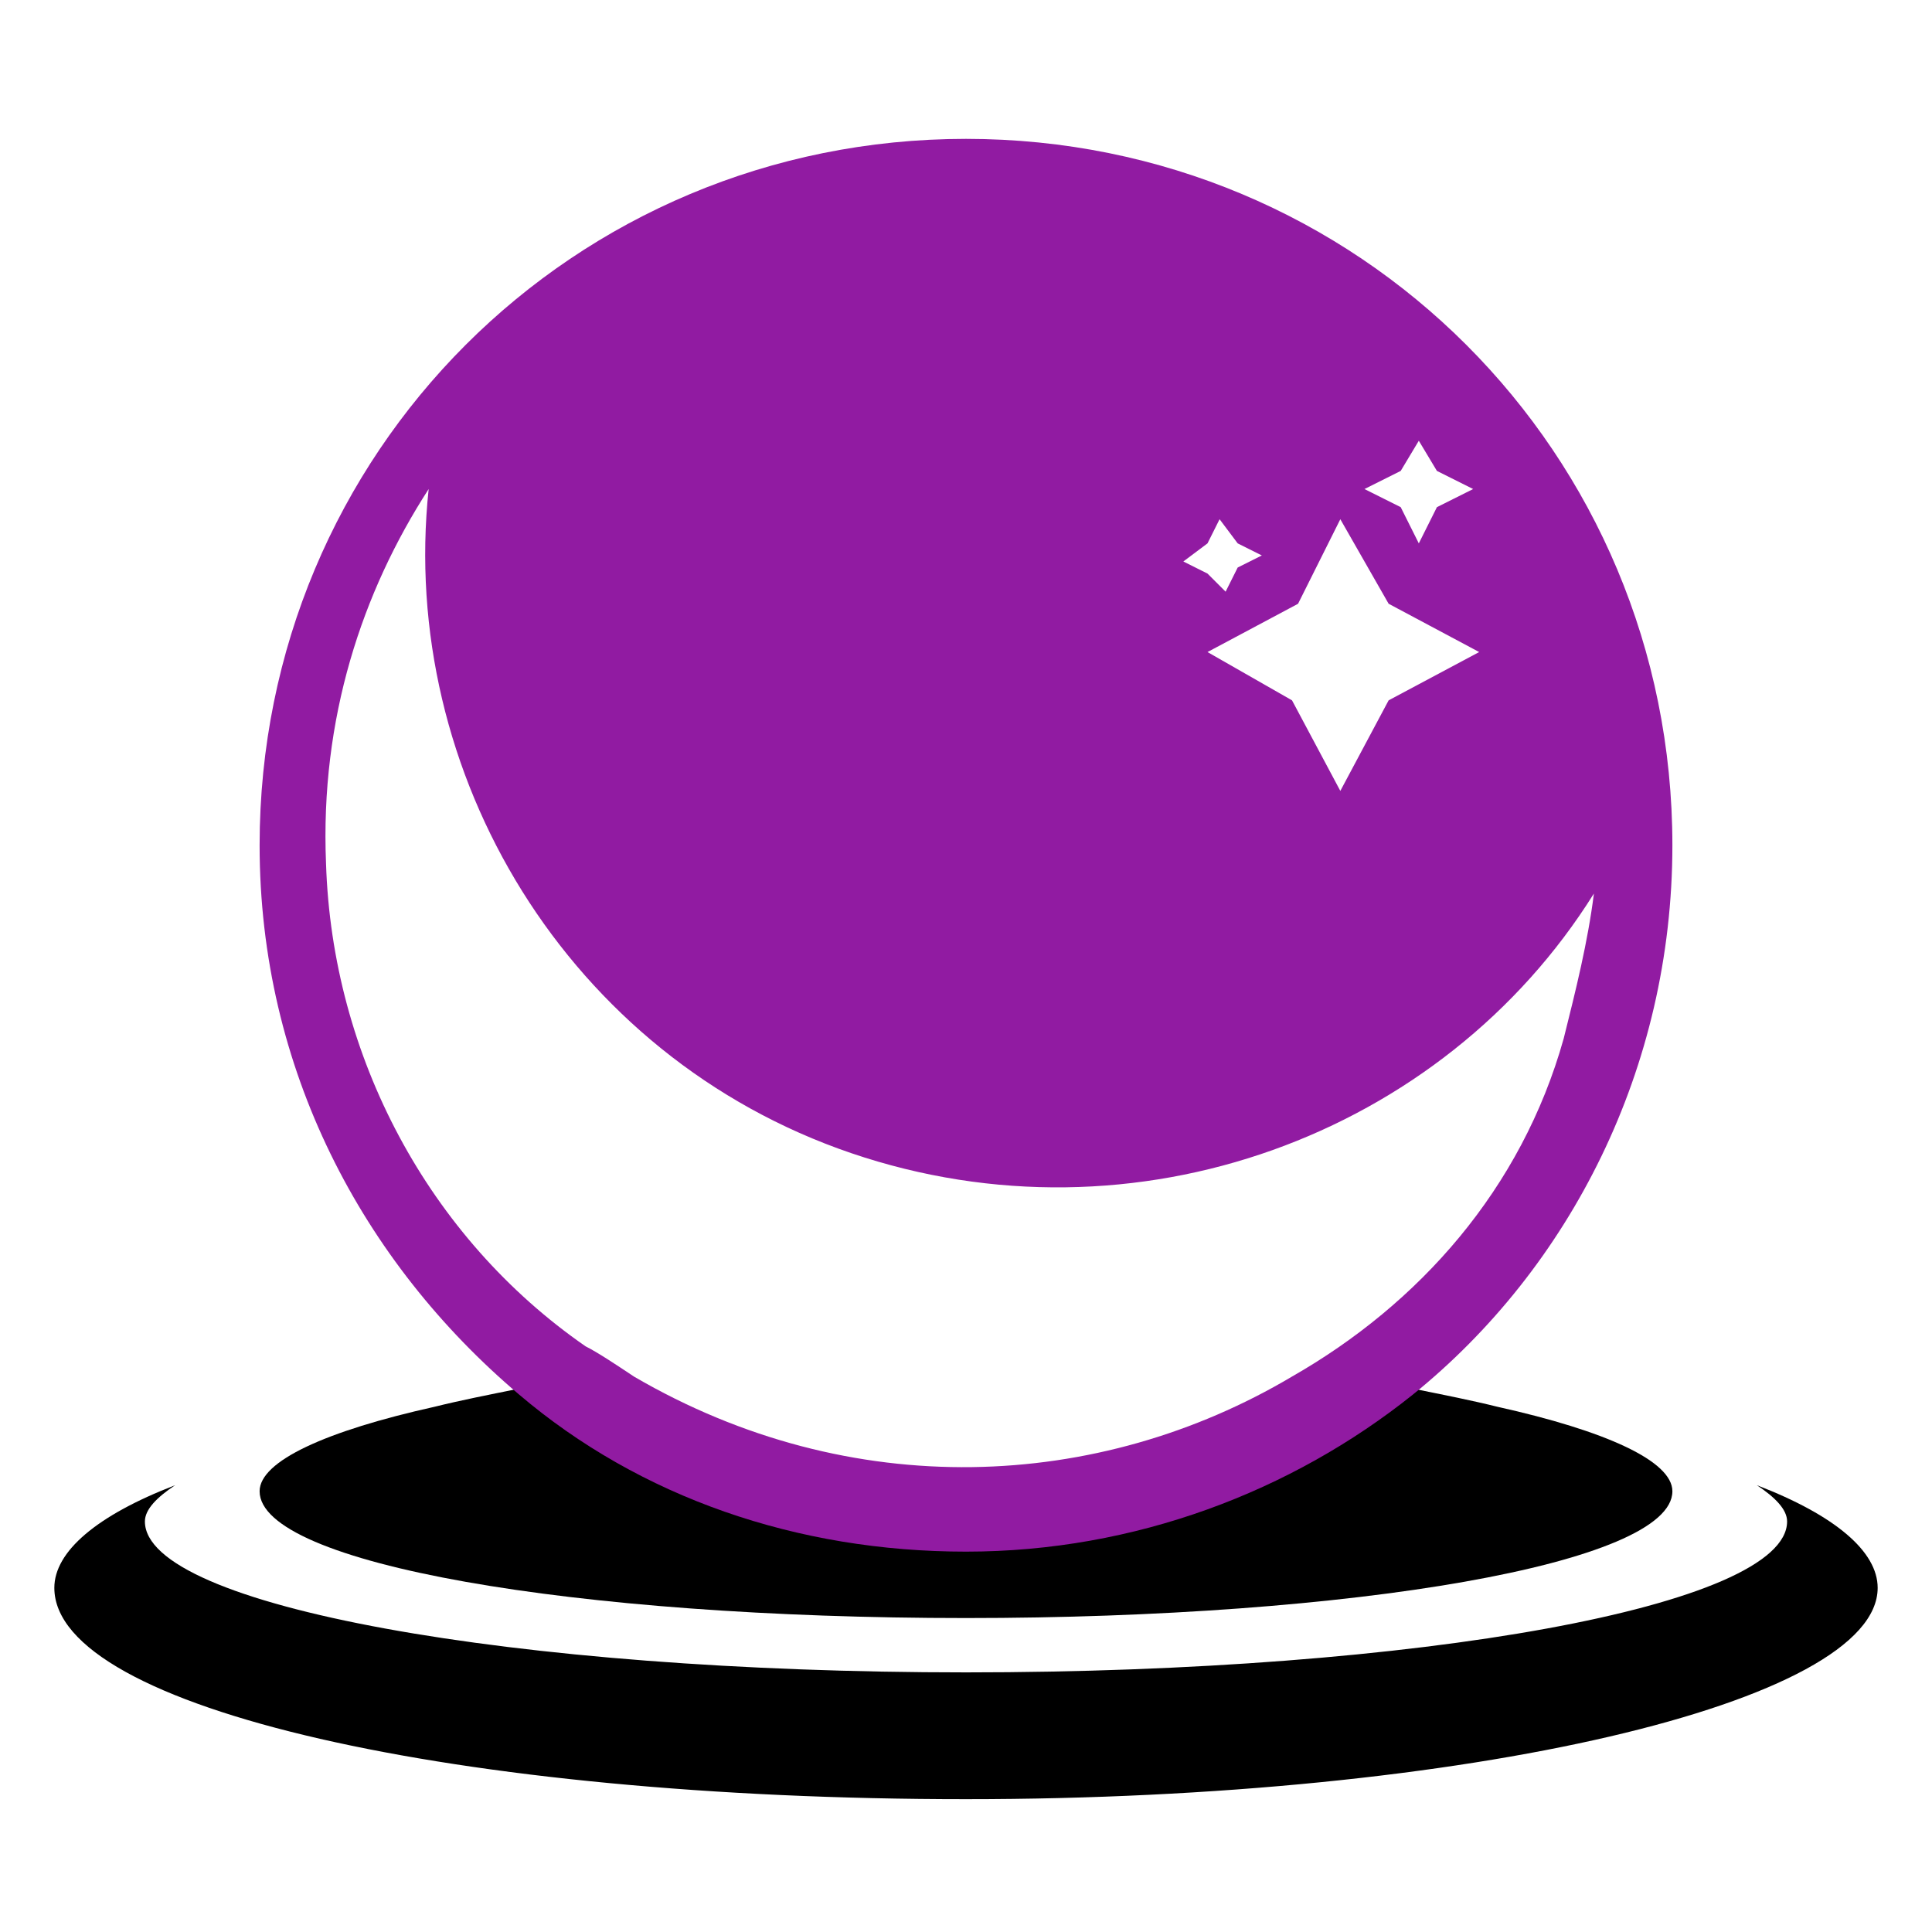
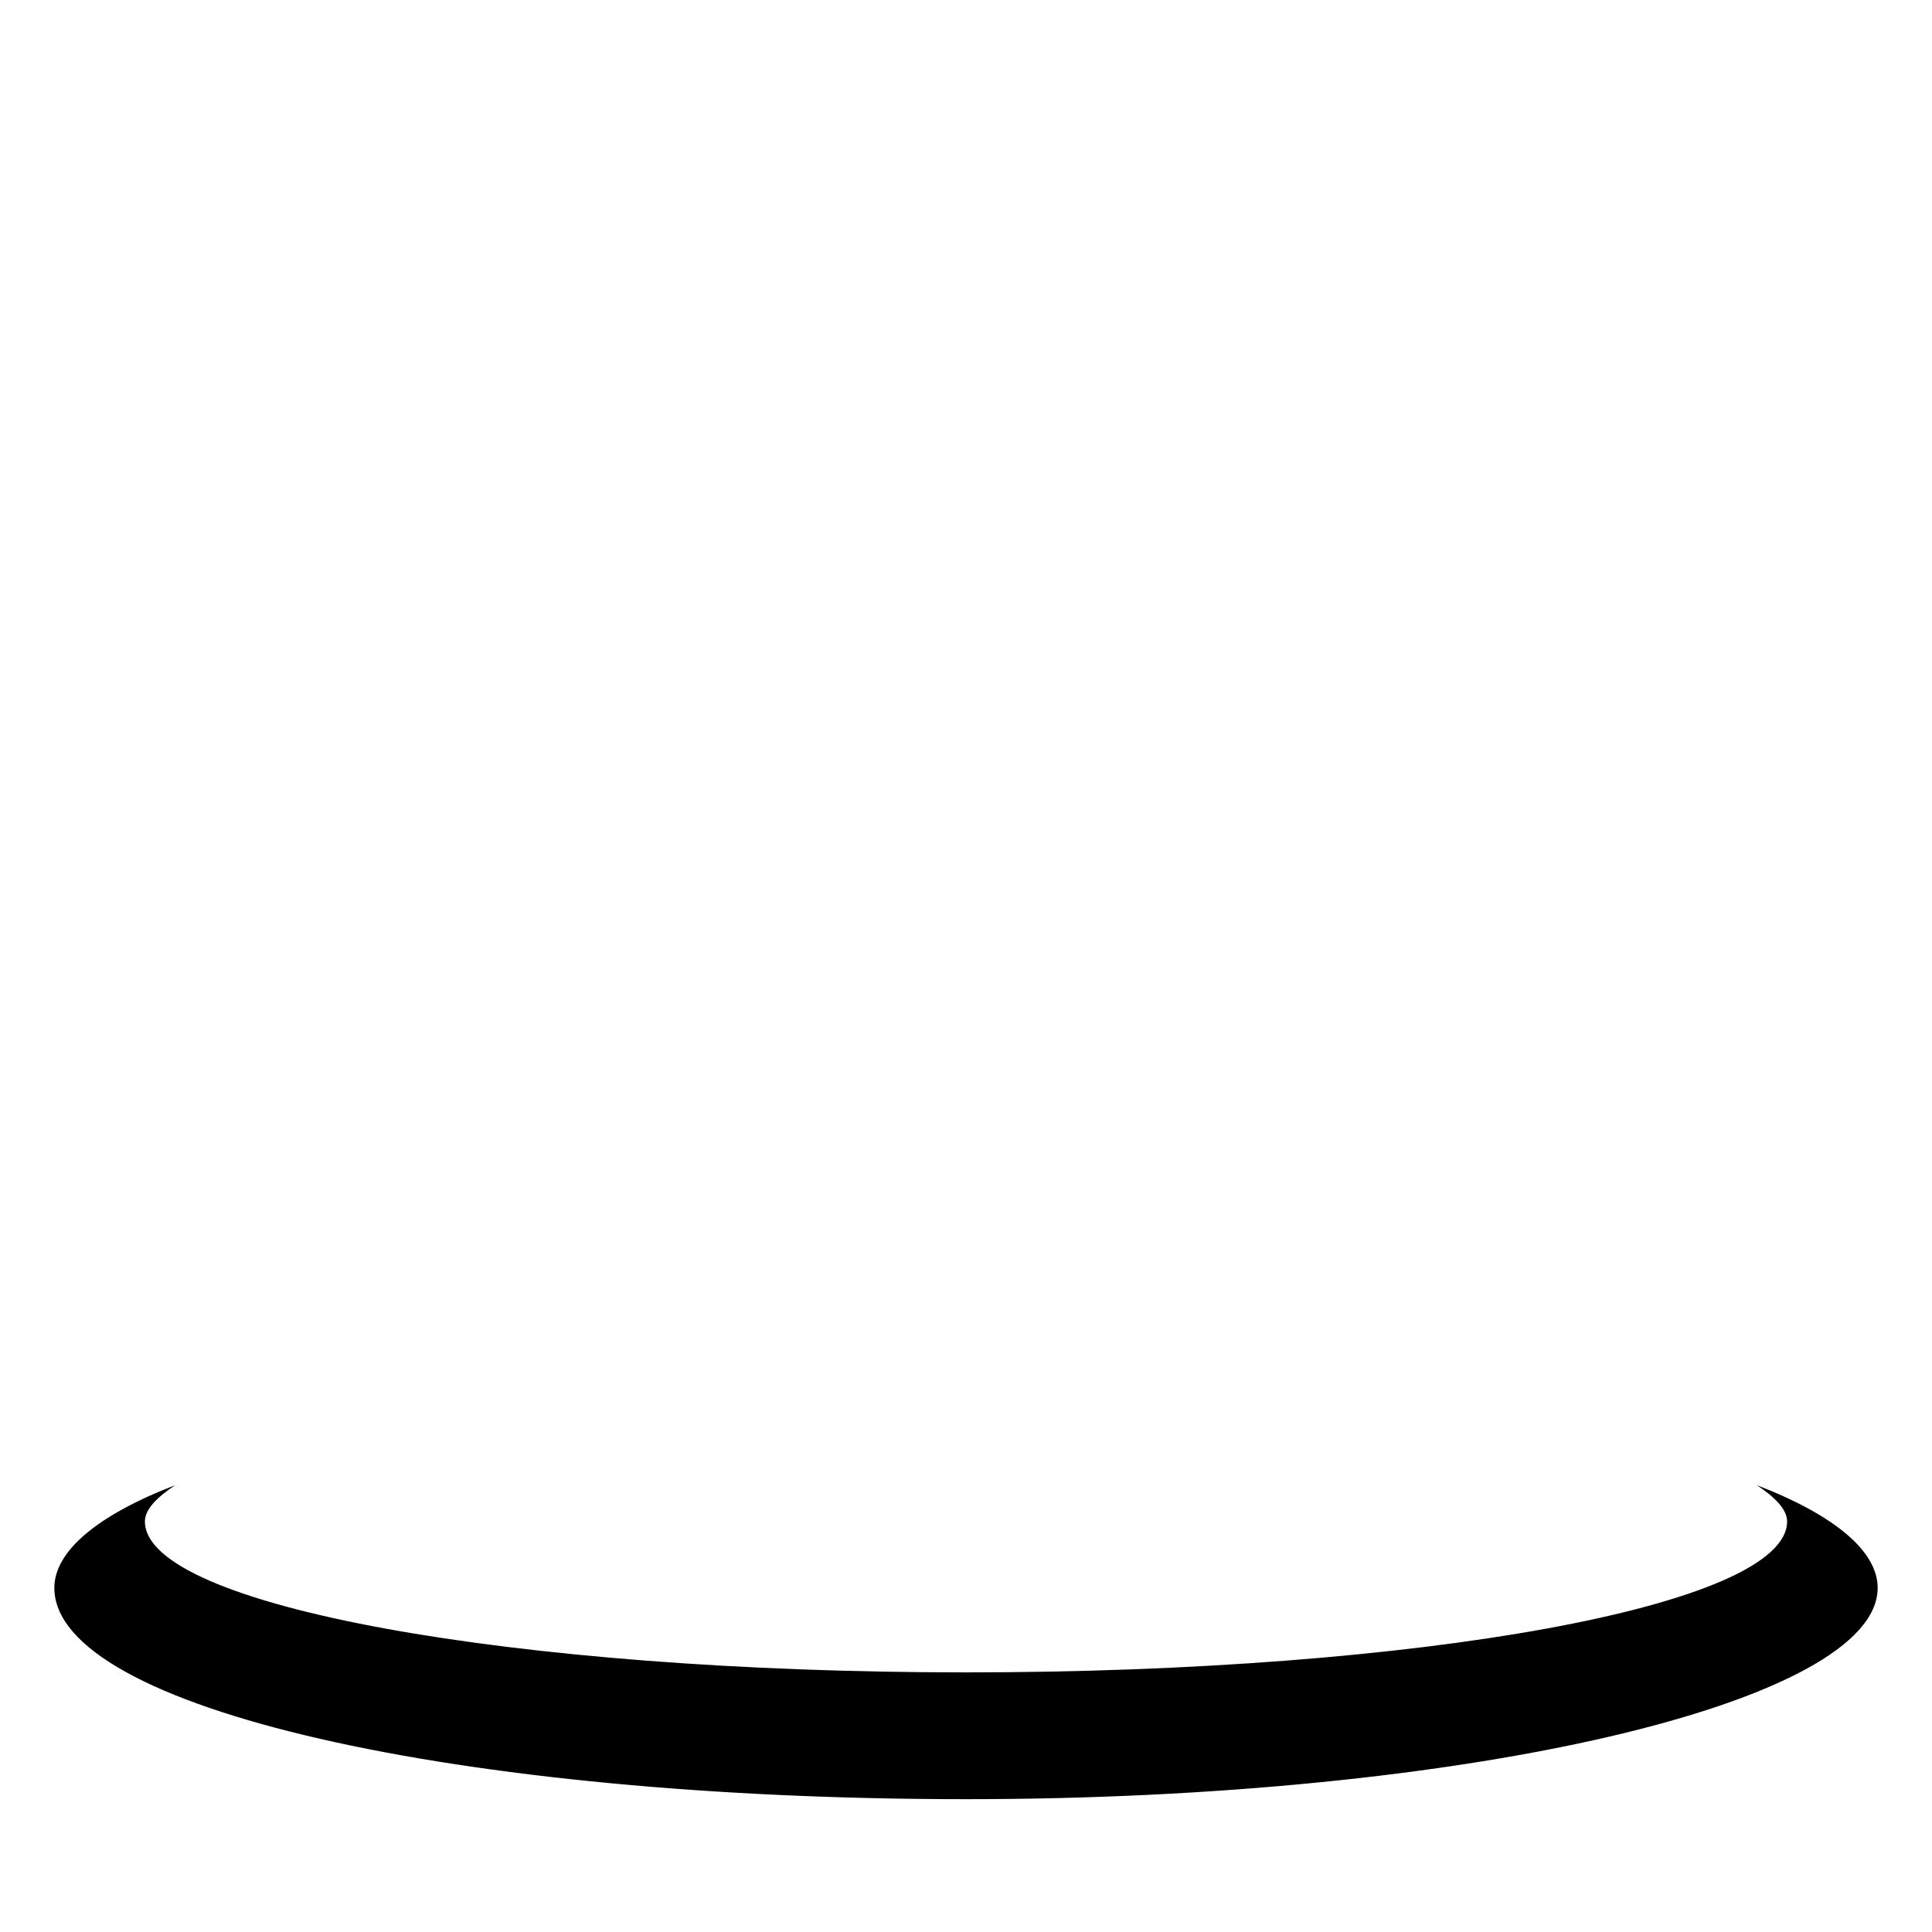
<svg xmlns="http://www.w3.org/2000/svg" version="1.1" id="Layer_1" x="0px" y="0px" width="32px" height="32px" viewBox="0 0 32 32" style="enable-background:new 0 0 32 32;" xml:space="preserve">
  <style type="text/css">
	.st0{fill:#911BA2;}
</style>
  <g>
    <path d="M31.1,26.3c0,1.9-6.8,3.5-15.1,3.5c-8.4,0-15.1-1.5-15.1-3.5c0-0.6,0.7-1.2,2-1.7c-0.3,0.2-0.5,0.4-0.5,0.6   c0,1.4,6.1,2.5,13.6,2.5s13.6-1.1,13.6-2.5c0-0.2-0.2-0.4-0.5-0.6C30.4,25.1,31.1,25.7,31.1,26.3z" />
-     <path d="M27.7,24.7c0,1.2-5.3,2.1-11.7,2.1c-6.5,0-11.7-0.9-11.7-2.1c0-0.5,1.1-1,2.9-1.4c0.4-0.1,0.9-0.2,1.4-0.3   c2,1.7,4.6,2.6,7.4,2.6s5.4-1,7.4-2.6c0.5,0.1,1,0.2,1.4,0.3C26.6,23.7,27.7,24.2,27.7,24.7z" />
-     <path class="st0" d="M16,2.3C9.5,2.3,4.3,7.5,4.3,14c0,3.7,1.7,6.9,4.3,9.1c2,1.7,4.6,2.6,7.4,2.6s5.4-1,7.4-2.6   c2.6-2.1,4.3-5.4,4.3-9.1C27.7,7.5,22.5,2.3,16,2.3z M23.2,7.8l0.3-0.5l0.3,0.5l0.6,0.3l-0.6,0.3l-0.3,0.6l-0.3-0.6l-0.6-0.3   L23.2,7.8z M22.2,8.6L23,10l1.5,0.8L23,11.6l-0.8,1.5l-0.8-1.5L20,10.8l1.5-0.8L22.2,8.6z M20,9l0.2-0.4L20.5,9l0.4,0.2l-0.4,0.2   l-0.2,0.4L20,9.5l-0.4-0.2L20,9z M21.4,22.8c-3.2,1.9-7.3,2.1-10.9,0c-0.3-0.2-0.6-0.4-0.8-0.5c-2.6-1.8-4.2-4.8-4.3-8   c-0.1-2.4,0.6-4.5,1.7-6.2c-0.5,4.7,2.3,9.4,7,11c4.7,1.6,9.8-0.3,12.3-4.3c-0.1,0.8-0.3,1.6-0.5,2.4   C25.2,19.7,23.5,21.6,21.4,22.8z" />
  </g>
</svg>